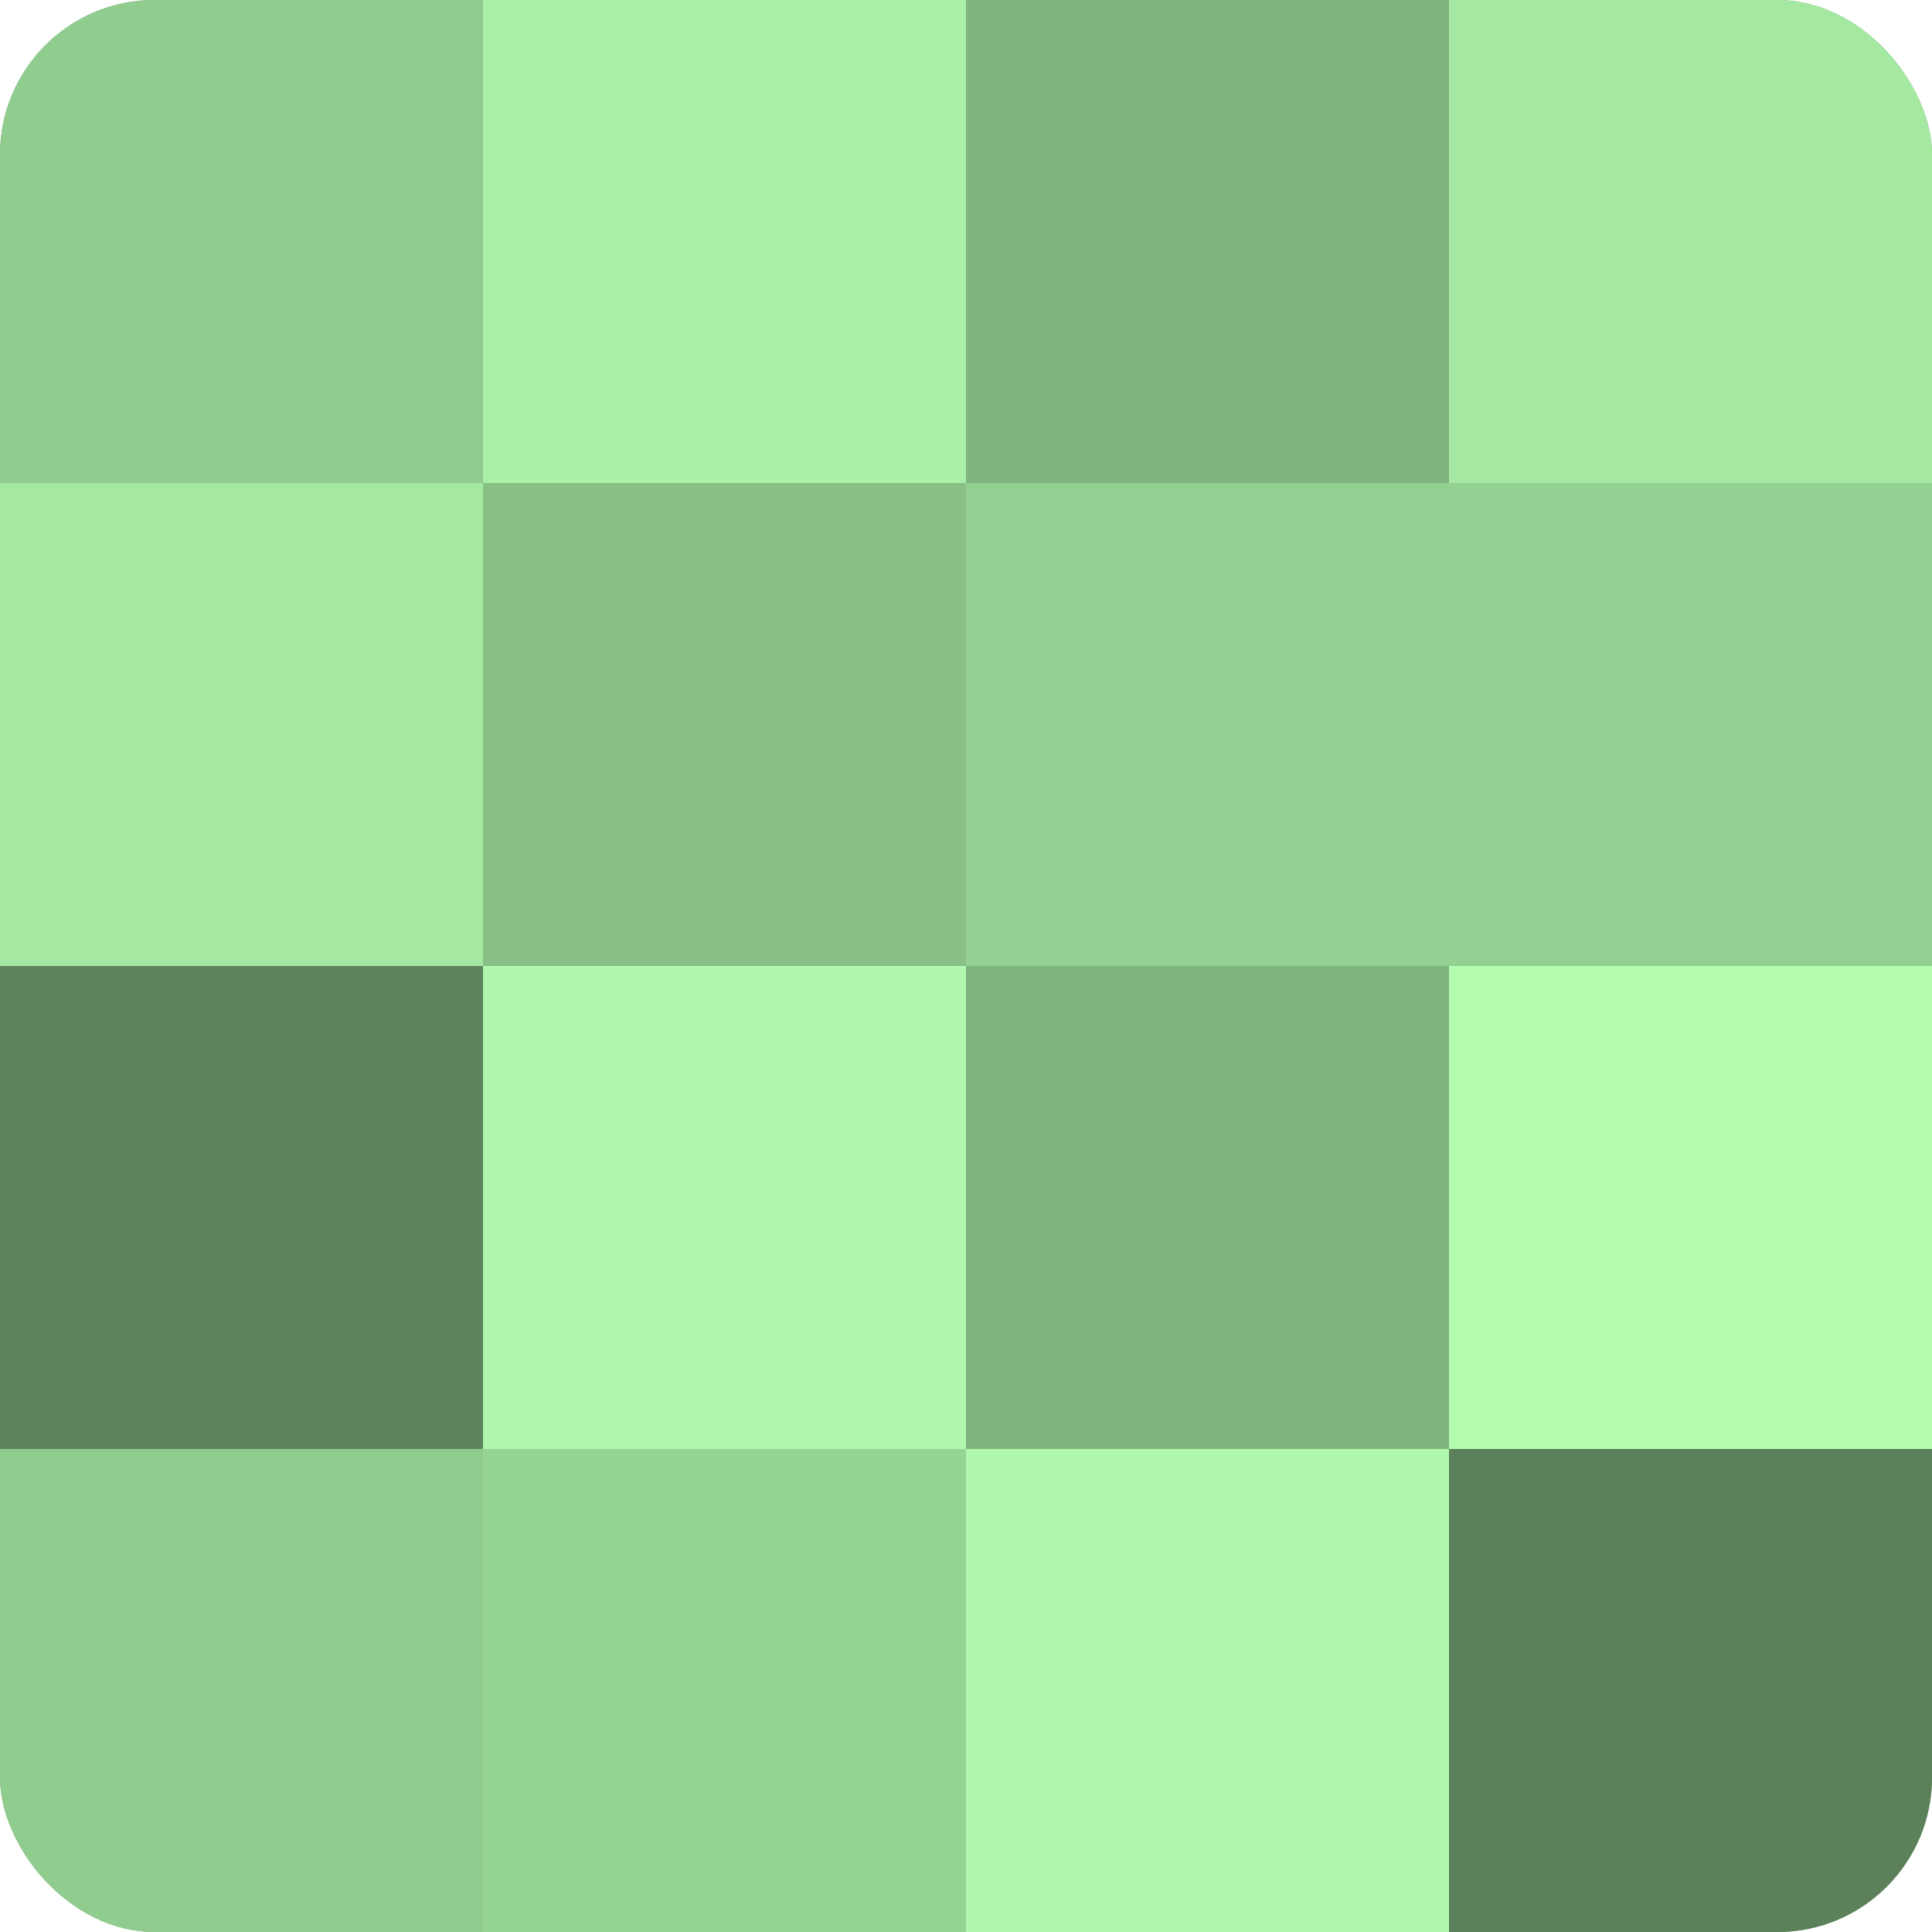
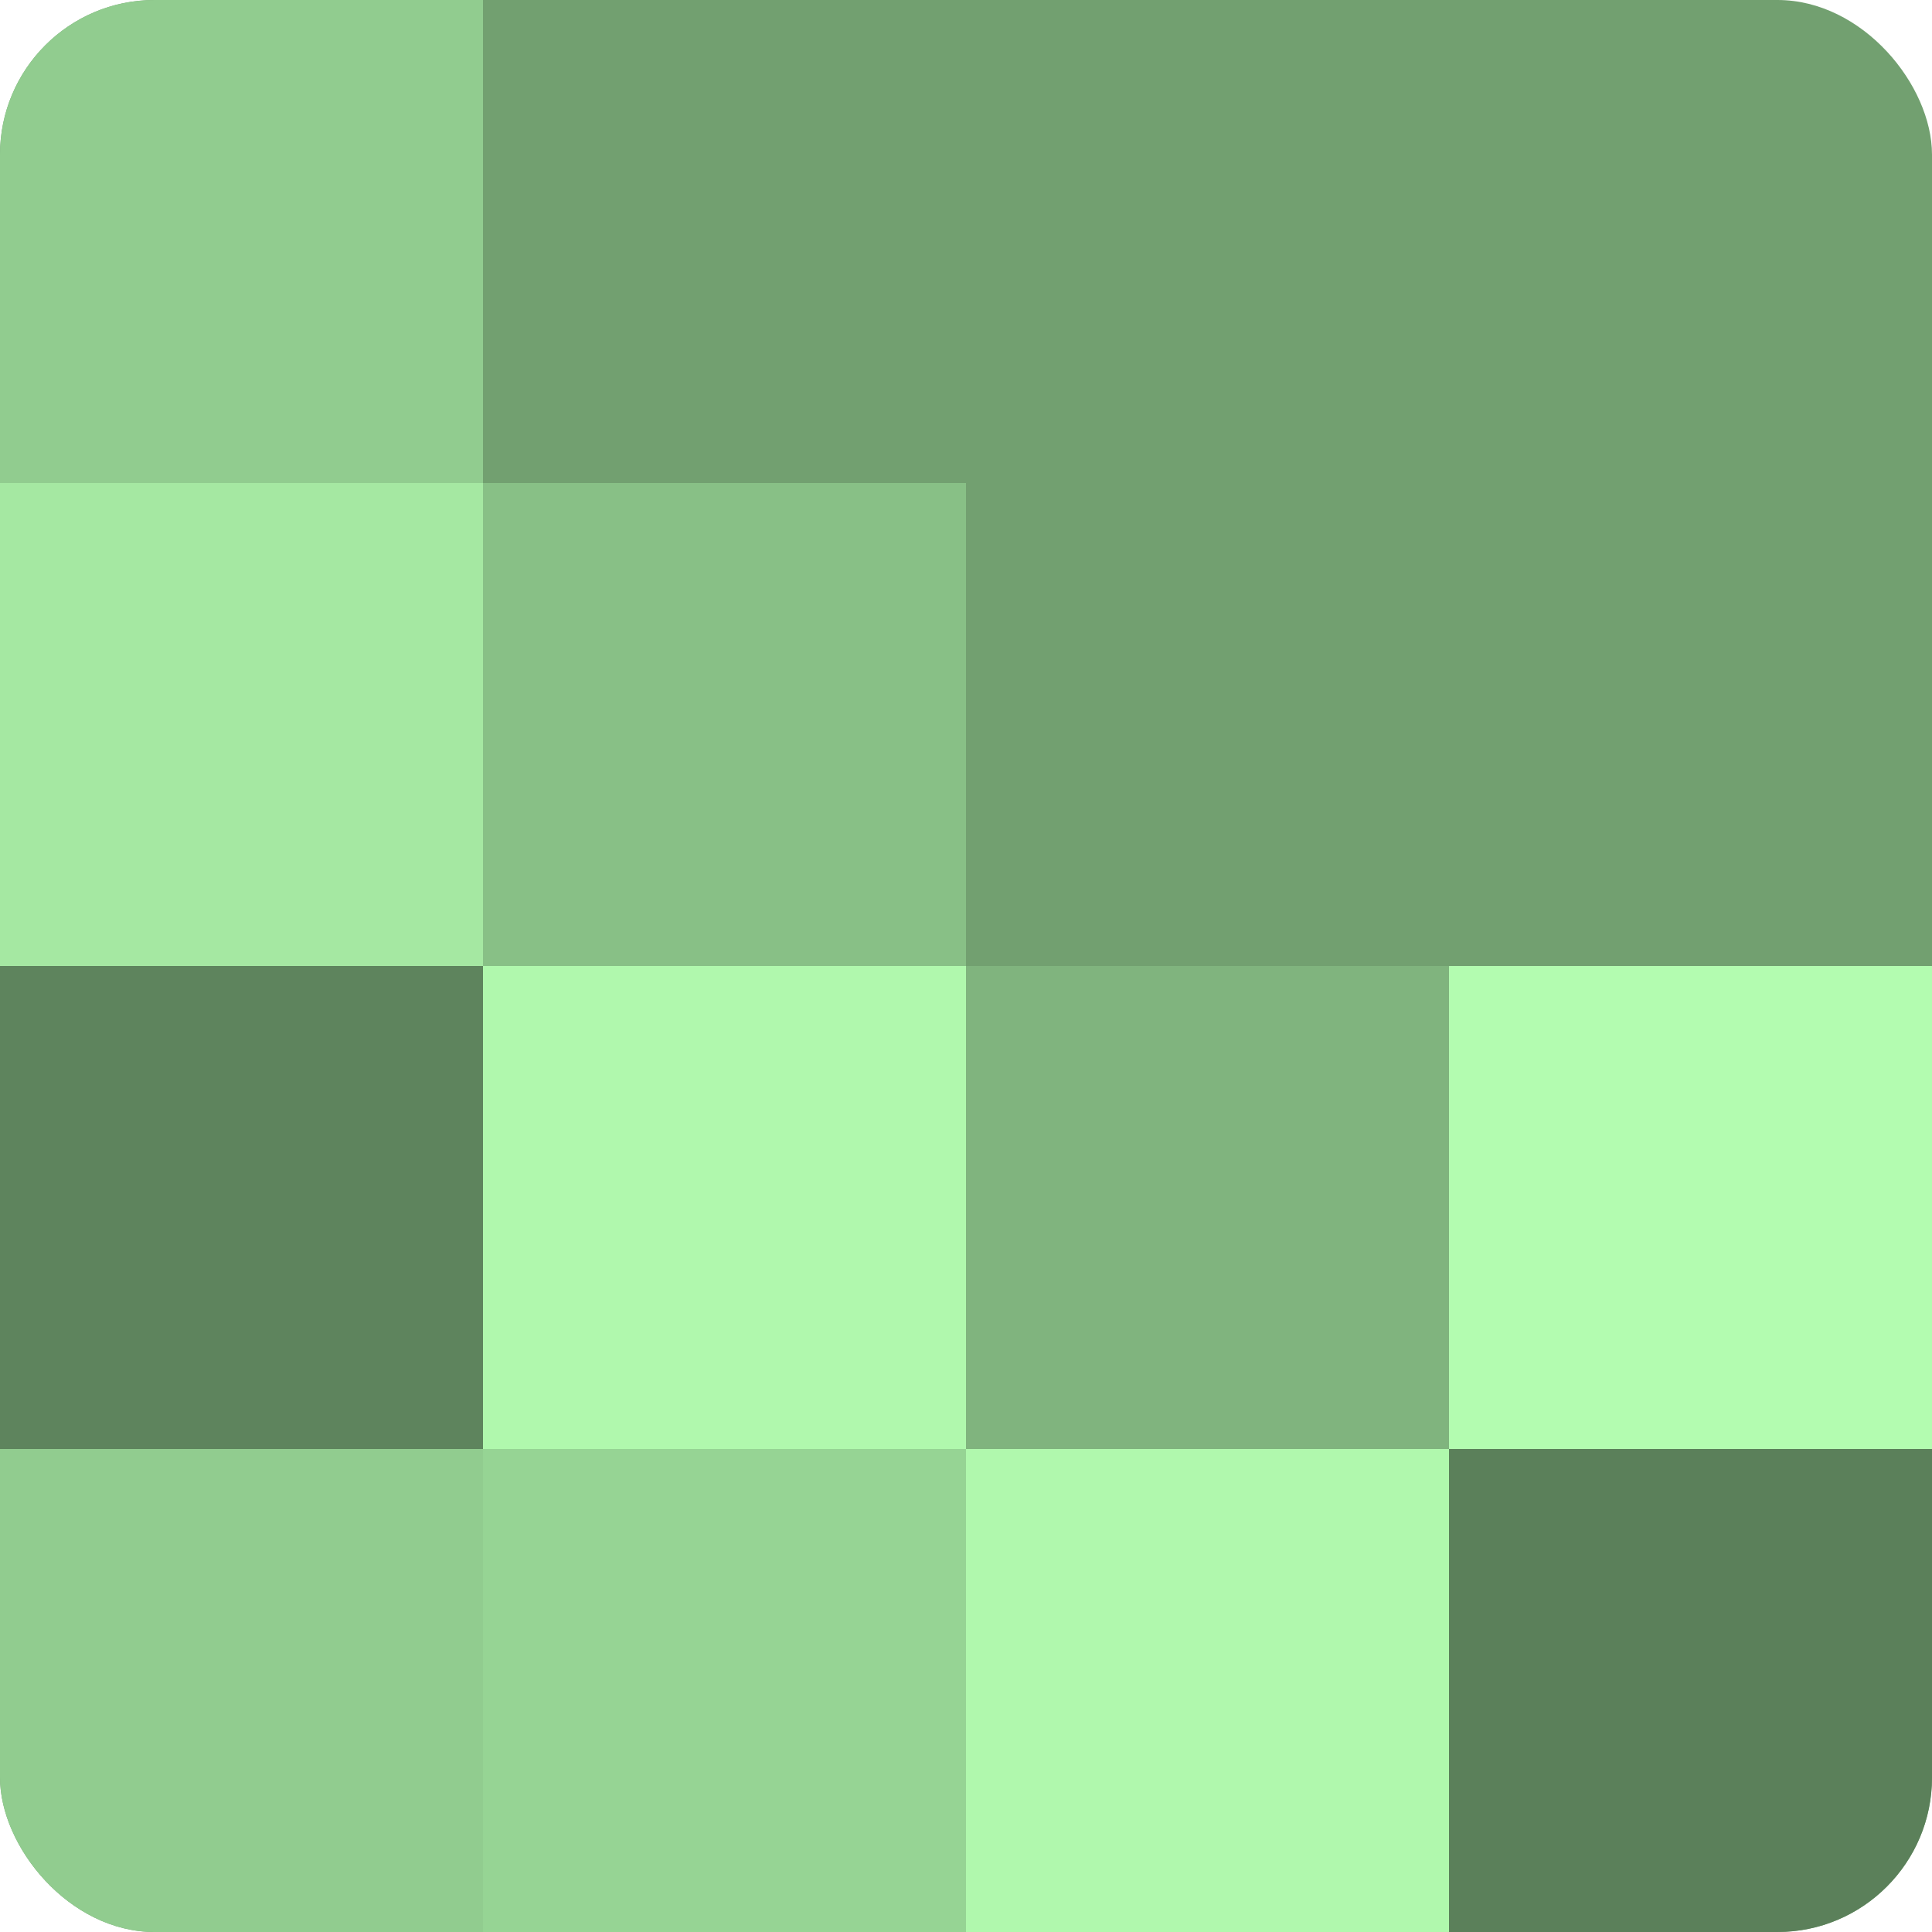
<svg xmlns="http://www.w3.org/2000/svg" width="60" height="60" viewBox="0 0 100 100" preserveAspectRatio="xMidYMid meet">
  <defs>
    <clipPath id="c" width="100" height="100">
      <rect width="100" height="100" rx="8" ry="8" />
    </clipPath>
  </defs>
  <g clip-path="url(#c)">
    <rect width="100" height="100" fill="#72a070" />
    <rect width="25" height="25" fill="#91cc8f" />
    <rect y="25" width="25" height="25" fill="#a5e8a2" />
    <rect y="50" width="25" height="25" fill="#5e845d" />
    <rect y="75" width="25" height="25" fill="#91cc8f" />
-     <rect x="25" width="25" height="25" fill="#aaf0a8" />
    <rect x="25" y="25" width="25" height="25" fill="#88c086" />
    <rect x="25" y="50" width="25" height="25" fill="#b0f8ad" />
    <rect x="25" y="75" width="25" height="25" fill="#96d494" />
-     <rect x="50" width="25" height="25" fill="#80b47e" />
-     <rect x="50" y="25" width="25" height="25" fill="#94d092" />
    <rect x="50" y="50" width="25" height="25" fill="#80b47e" />
    <rect x="50" y="75" width="25" height="25" fill="#b0f8ad" />
-     <rect x="75" width="25" height="25" fill="#a5e8a2" />
-     <rect x="75" y="25" width="25" height="25" fill="#94d092" />
    <rect x="75" y="50" width="25" height="25" fill="#b3fcb0" />
    <rect x="75" y="75" width="25" height="25" fill="#5b805a" />
  </g>
</svg>